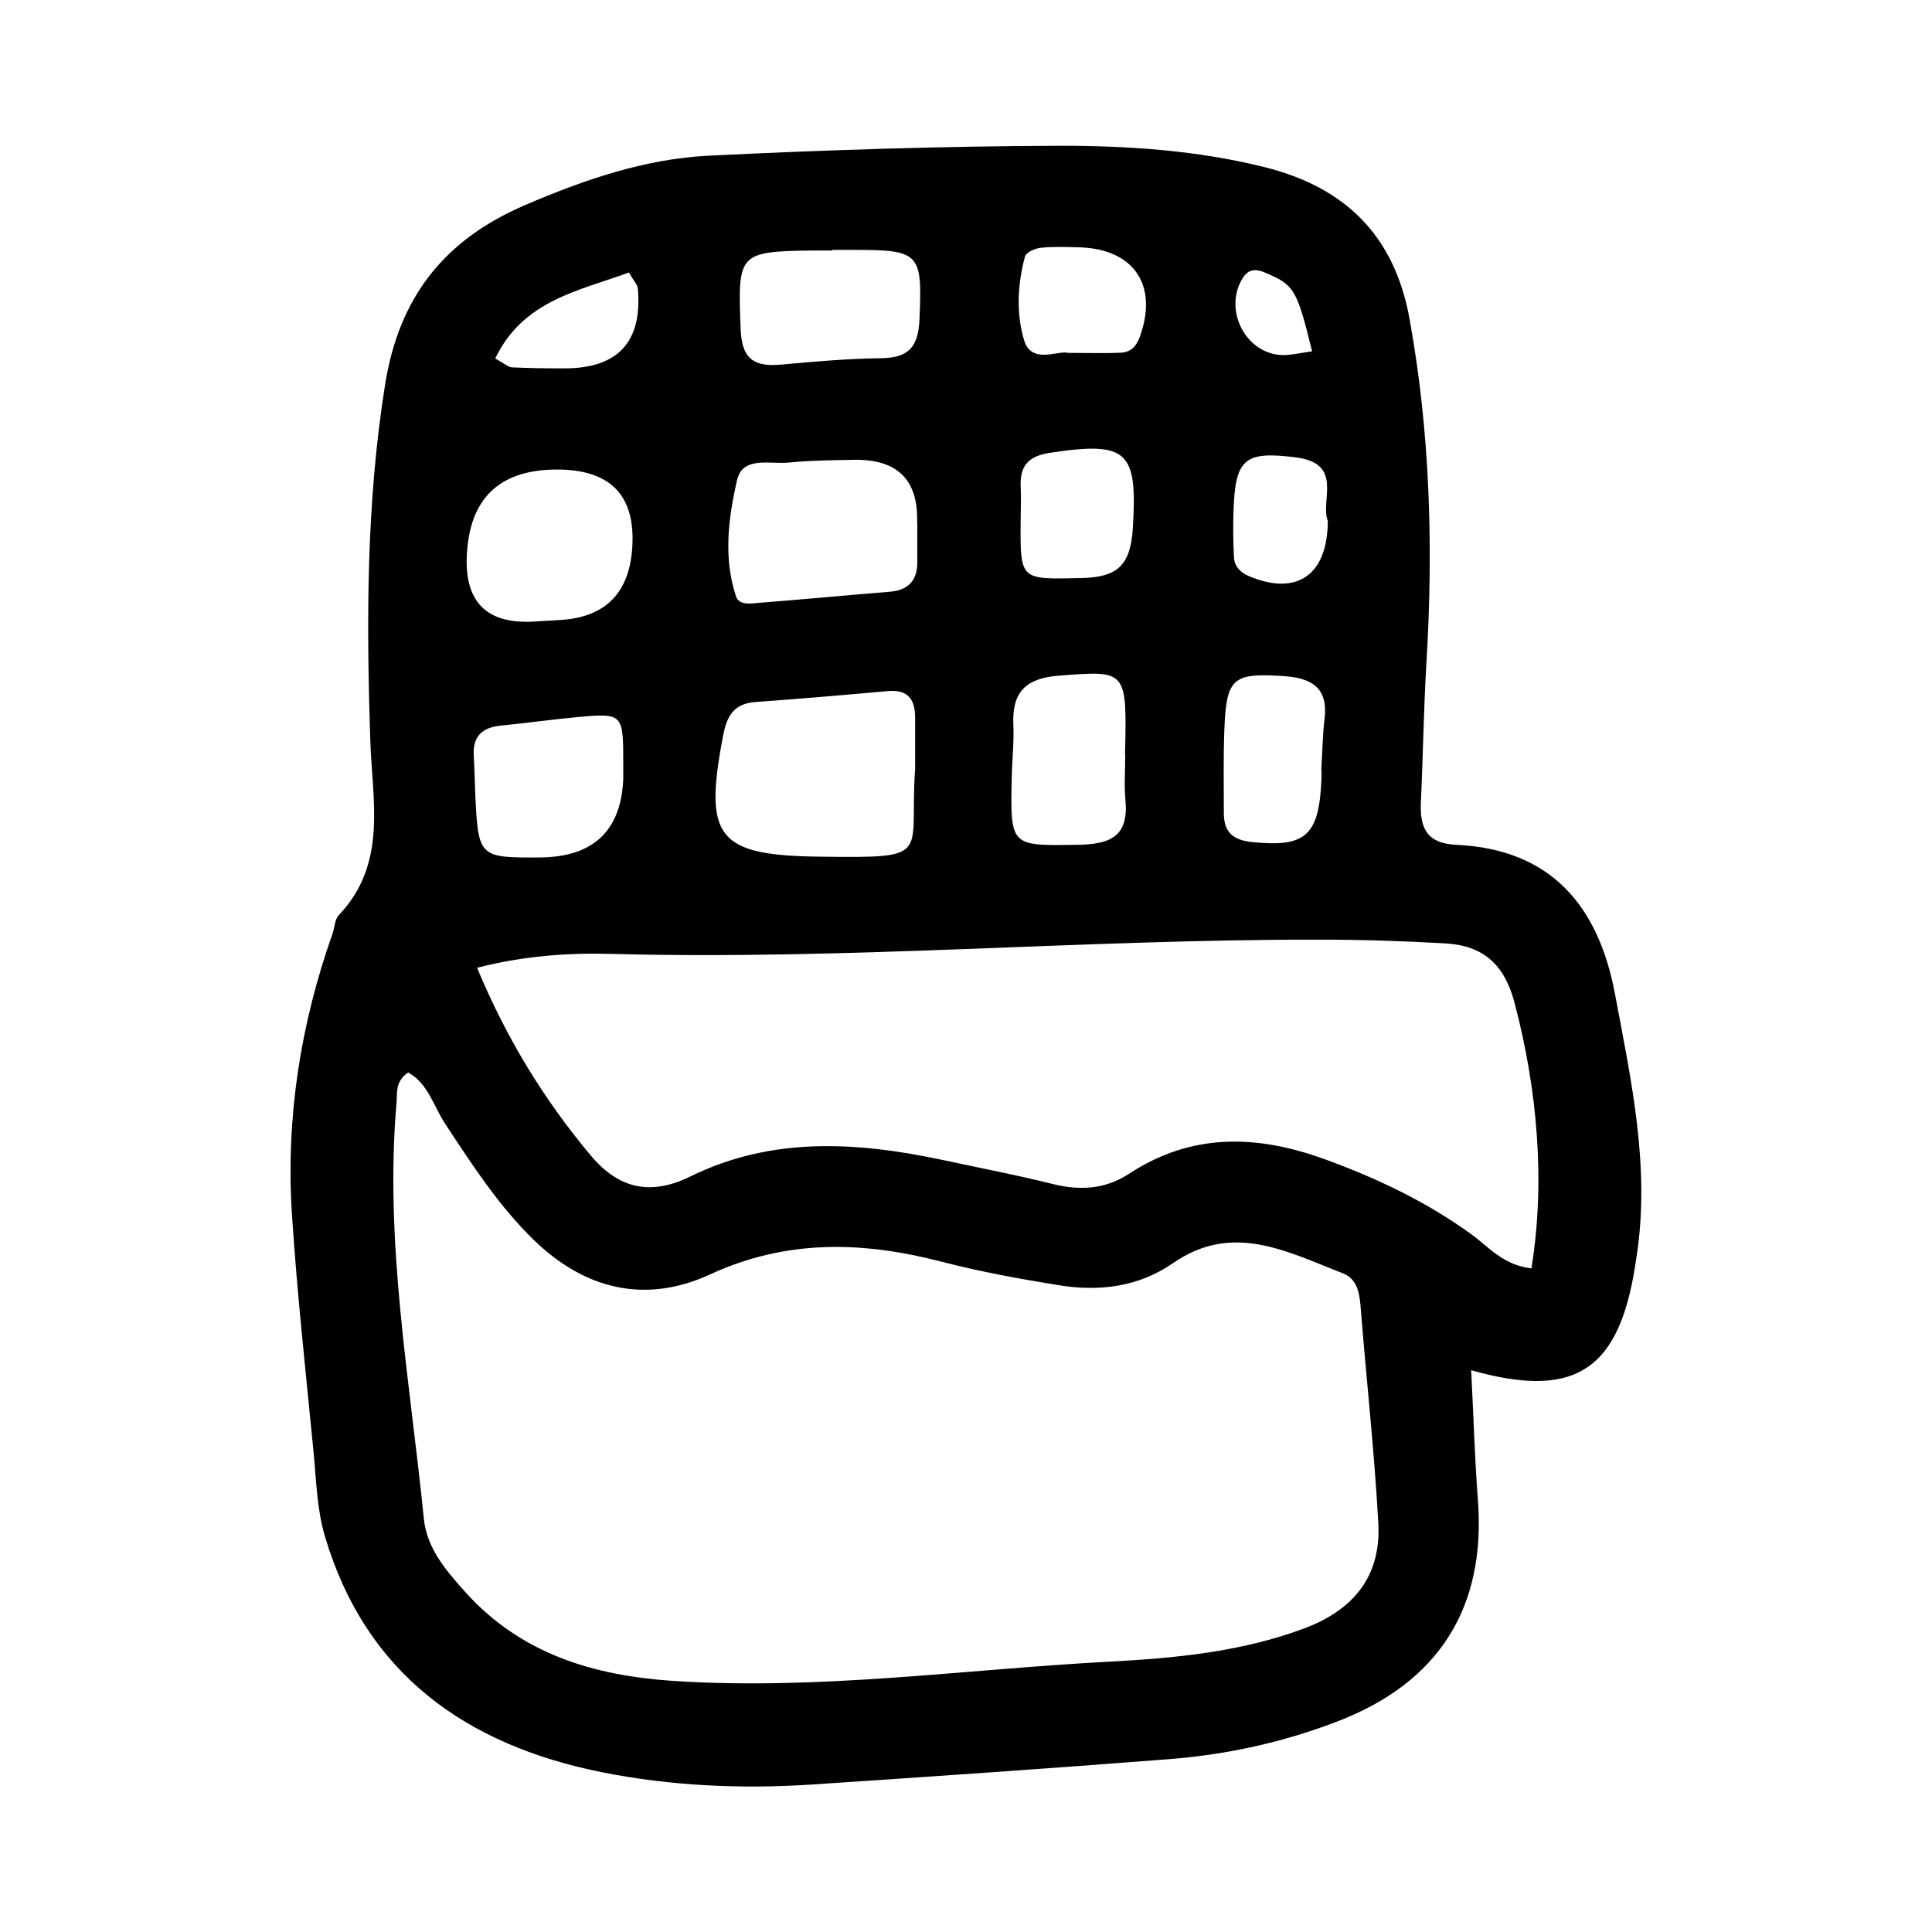
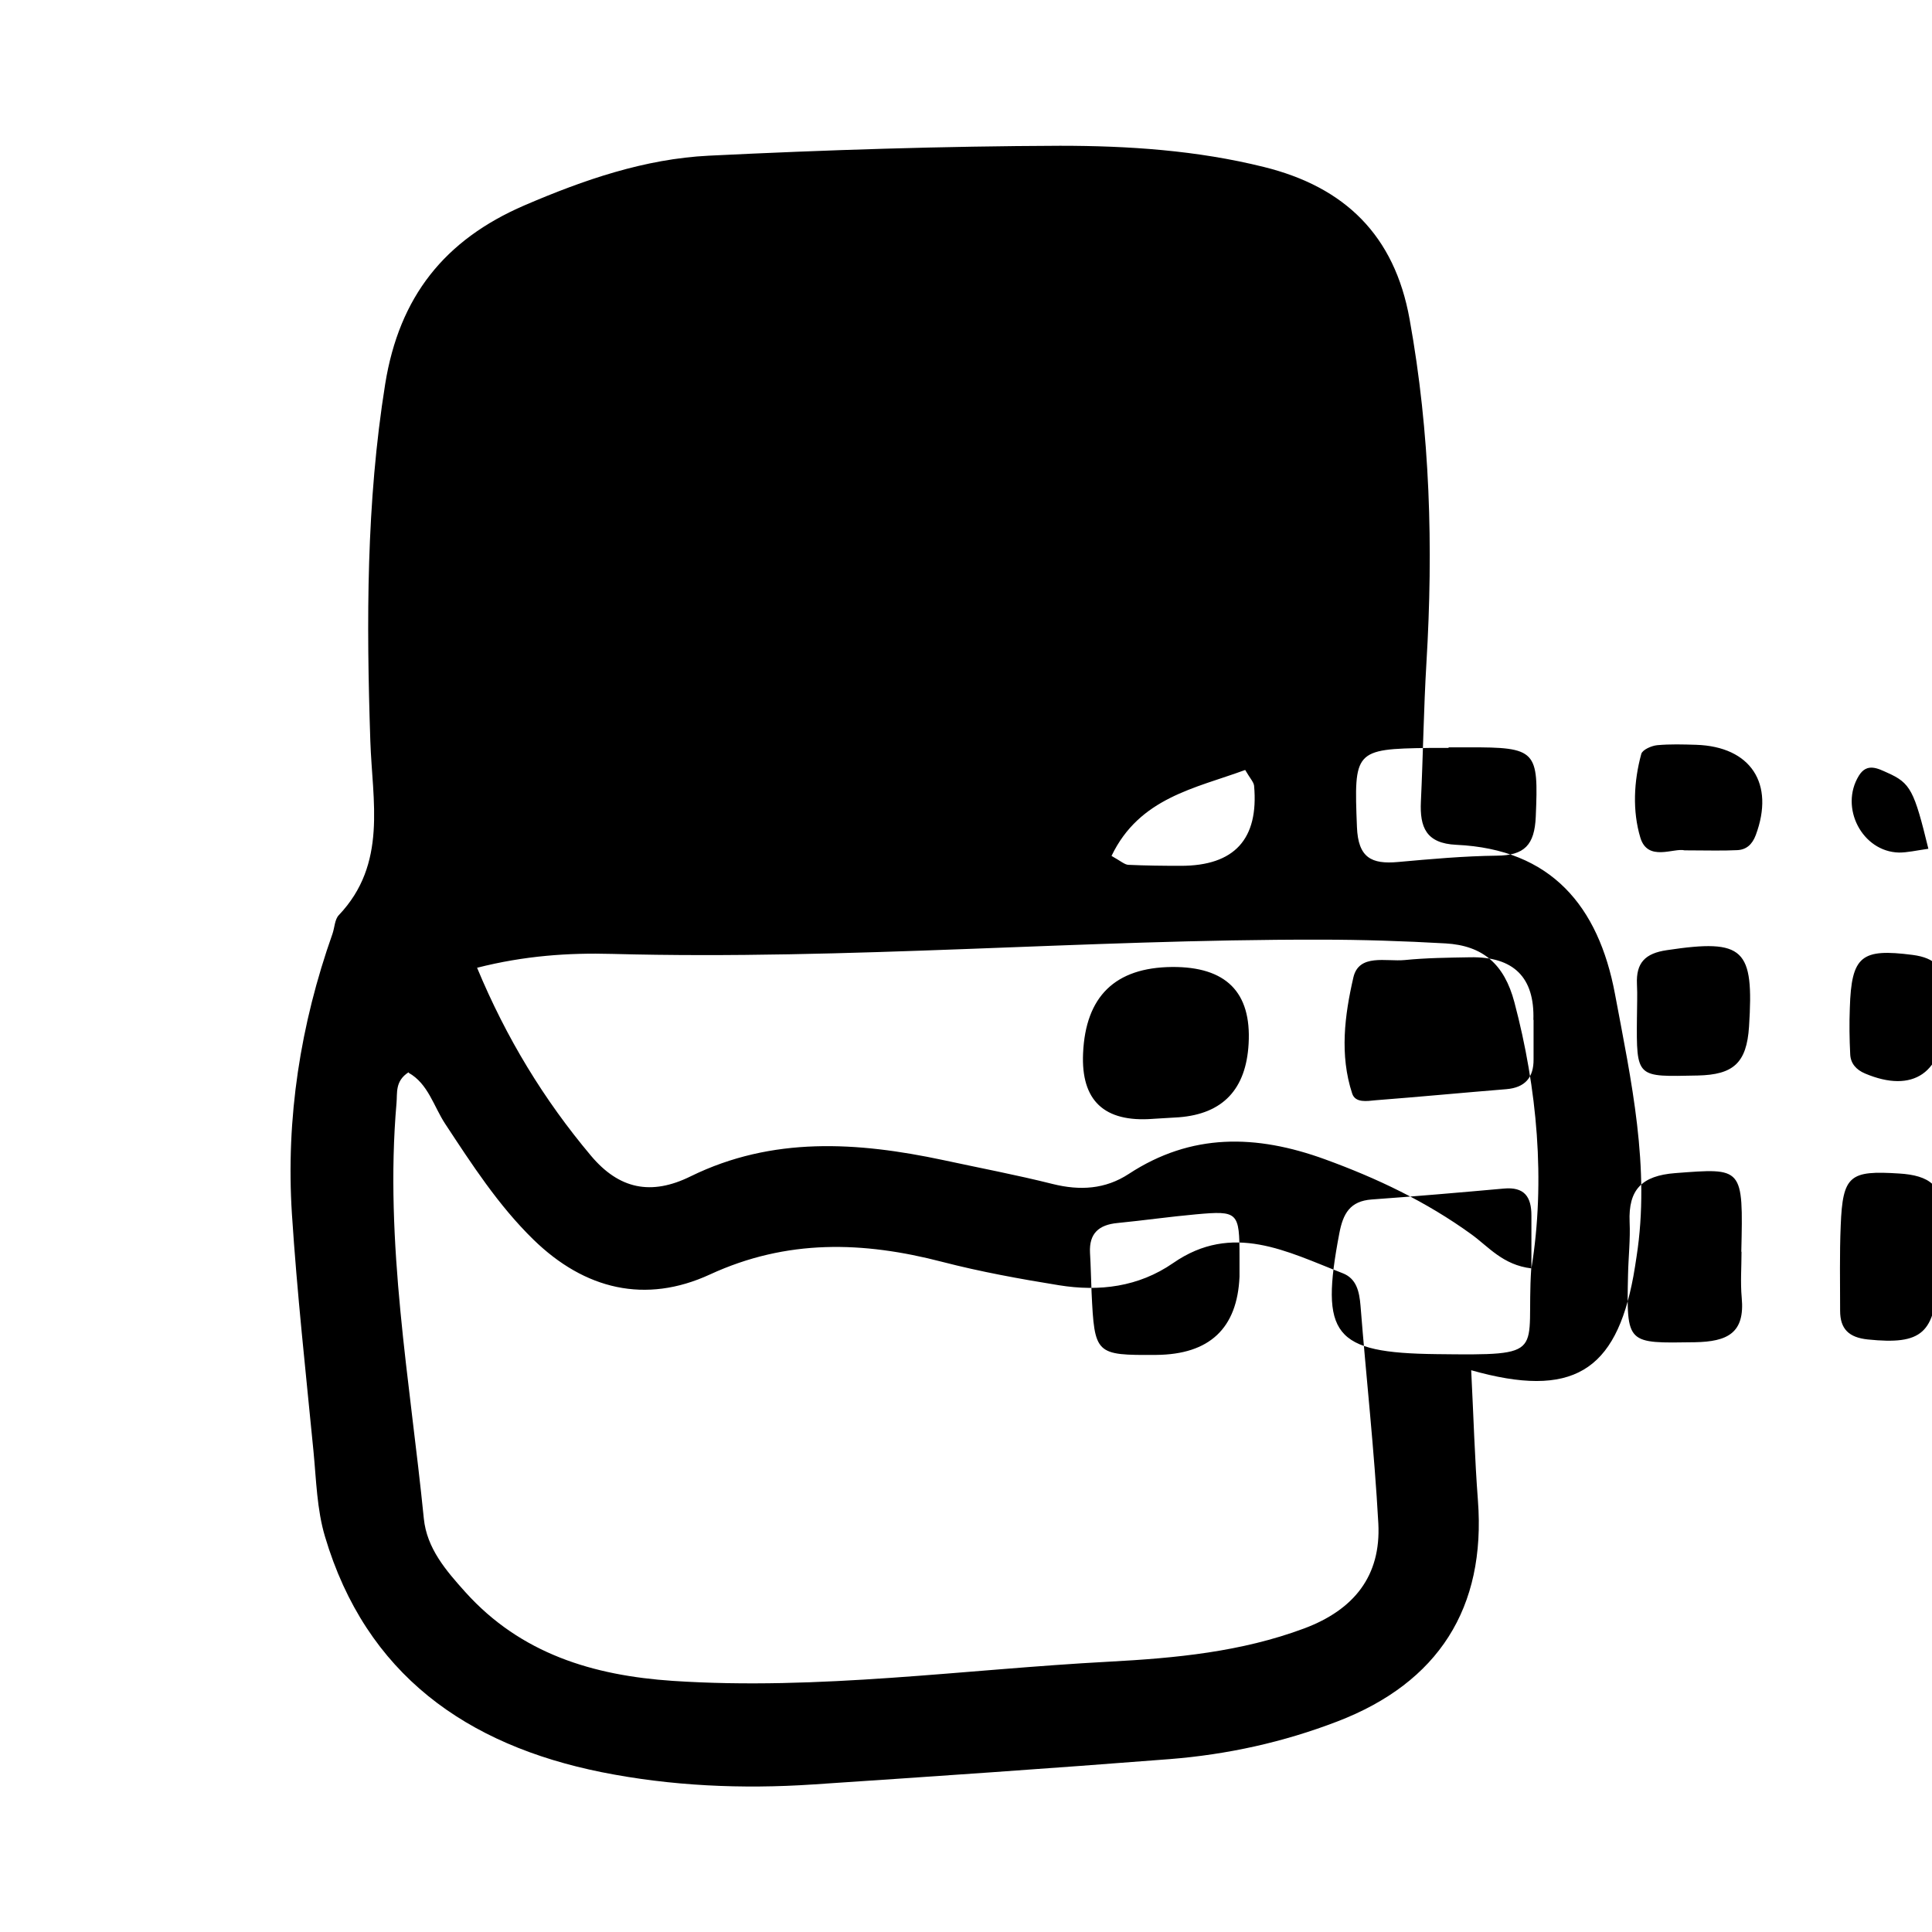
<svg xmlns="http://www.w3.org/2000/svg" fill="#000000" width="800px" height="800px" version="1.1" viewBox="144 144 512 512">
-   <path d="m533.88 507.11c0.629 12.438 0.945 23.512 1.785 34.531 2.152 28.445-10.445 48.281-37.262 58.566-14.328 5.512-29.18 8.766-44.398 9.973-31.488 2.465-63.027 4.617-94.57 6.719-18.789 1.258-37.629 0.418-55.996-3.254-35.738-7.191-62.453-25.871-73.316-62.453-2.152-7.191-2.309-15.008-3.043-22.566-2.047-20.992-4.356-41.934-5.719-62.922-1.625-25.402 2.258-50.223 10.758-74.258 0.578-1.68 0.578-3.777 1.68-4.934 12.91-13.594 8.871-30.23 8.344-46.129-1.051-31.645-1.102-63.133 3.938-94.621 3.727-23.145 15.742-38.207 36.895-47.336 15.742-6.769 31.855-12.332 48.91-13.172 31.016-1.523 62.031-2.519 93.047-2.625 18.105 0 36.266 1.207 54.004 5.617 21.465 5.301 34.637 18.105 38.625 40.355 5.457 30.176 6.297 60.508 4.461 91-0.734 12.281-0.891 24.562-1.469 36.84-0.316 6.769 1.363 11.074 9.395 11.441 25.137 1.156 37.68 16.27 42.035 39.516 4.305 22.984 9.395 45.973 5.719 69.641-0.262 1.73-0.523 3.465-0.84 5.195-4.672 25.242-16.215 32.484-43.035 24.875zm-281.55-78.984c-3.727 2.363-2.992 5.562-3.254 8.238-3.203 37.051 3.57 73.418 7.242 110.05 0.789 7.926 5.879 13.801 11.02 19.523 14.695 16.32 33.852 22.094 54.945 23.512 38.73 2.57 77.145-3.043 115.67-5.09 17.582-0.945 34.953-2.57 51.691-8.816 13.172-4.934 20.363-13.906 19.629-27.816-1.051-19.262-3.203-38.469-4.723-57.727-0.316-3.727-1.051-7.191-4.777-8.605-14.641-5.668-29.125-13.594-44.871-2.676-9.184 6.352-19.574 7.609-30.281 5.879-10.391-1.68-20.781-3.57-30.91-6.191-20.992-5.457-41.145-6.086-61.613 3.359-17.004 7.82-33.113 4.039-46.762-9.289-9.289-9.078-16.27-19.891-23.355-30.648-3.043-4.617-4.512-10.652-9.707-13.539zm297.51 52.008c3.777-23.195 1.523-47.758-4.512-70.535-2.676-10.129-8.398-15.008-18.211-15.586-11.074-0.629-22.199-0.996-33.273-0.996-62.555-0.105-125.01 5.457-187.62 3.777-11.598-0.316-23.195 0.473-35.793 3.672 7.766 18.684 17.738 35.004 30.176 49.805 7.453 8.871 15.953 10.652 26.449 5.457 21.621-10.602 44.137-9.133 66.859-4.305 9.707 2.098 19.469 3.938 29.074 6.352 7.191 1.785 13.906 1.418 20.152-2.676 16.582-10.863 33.746-10.496 51.957-3.883 13.855 5.039 26.871 11.23 38.836 19.891 4.566 3.305 8.344 8.133 15.902 9.027zm-163.32-131.83v-14.012c0-4.934-1.836-7.66-7.348-7.137-11.652 1.051-23.301 2.047-34.953 2.887-5.773 0.418-7.609 3.727-8.605 8.973-5.144 26.977-1.625 31.699 25.77 32.012 30.02 0.367 23.617 0 25.086-22.672zm0.523-65.863c0.352-11.266-5.231-16.793-16.742-16.582-5.824 0.105-11.598 0.156-17.371 0.734-4.879 0.473-12.121-1.785-13.594 4.617-2.309 10.023-3.672 20.52-0.316 30.754 0.84 2.57 3.988 1.996 6.191 1.785 11.547-0.891 23.09-1.996 34.688-2.938 4.934-0.418 7.242-3.098 7.191-7.926v-10.445zm-100.92 26.238c2.309-0.156 4.617-0.262 6.981-0.418 11.652-0.91 17.809-7.418 18.473-19.523 0.77-13.645-6-20.414-20.309-20.309-15.043 0.141-22.898 7.766-23.562 22.883-0.559 12.523 5.582 18.316 18.422 17.371zm156.02 35.215c0.523-22.566 0.473-22.199-17.527-20.836-8.816 0.684-12.438 4.356-12.07 12.961 0.211 4.617-0.316 9.238-0.418 13.906-0.418 18.629-0.367 18.211 17.738 17.949 8.605-0.156 13.277-2.414 12.387-11.809-0.367-4.039-0.051-8.082-0.051-12.176zm-132.98 6.613v-5.246c0-11.914-0.367-12.281-11.492-11.285-6.981 0.629-13.906 1.625-20.887 2.309-4.879 0.473-7.504 2.731-7.242 7.871 0.211 3.516 0.262 7.031 0.418 10.547 0.789 16.426 0.996 16.637 17.109 16.531 14.133-0.105 21.5-7.016 22.094-20.73zm55.418-140.23v0.105h-5.246c-19.785 0.262-19.836 0.789-19.051 20.941 0.316 8.188 3.883 9.918 10.863 9.289 8.711-0.789 17.477-1.574 26.188-1.68 7.348-0.051 10.023-2.832 10.34-10.34 0.734-17.527 0.262-18.422-17.895-18.367h-5.246zm129.57 137.87c0.367-6.402 0.418-9.918 0.84-13.383 1.102-8.449-3.254-11.125-10.969-11.598-13.121-0.84-15.008 0.418-15.535 13.801-0.316 7.504-0.156 15.062-0.156 22.566 0 4.828 2.309 7.086 7.348 7.609 14.328 1.469 17.895-1.574 18.527-16.742 0.051-1.73 0-3.465 0-2.258zm-79.664-66.492c-0.156 16.426-0.156 15.848 16.113 15.535 9.395-0.211 12.961-3.254 13.594-12.961 1.312-20.625-1.207-23.355-21.777-20.258-5.773 0.84-8.188 3.359-7.926 9.027 0.156 2.887 0 5.824 0 8.711zm12.594-44.137c5.879 0 9.918 0.156 13.961-0.051 2.414-0.105 3.988-1.469 4.934-3.988 5.09-13.645-1.312-23.457-15.797-23.93-3.465-0.105-6.926-0.211-10.34 0.105-1.523 0.156-3.883 1.207-4.199 2.309-1.996 7.293-2.363 15.113-0.262 22.148 1.941 6.559 8.922 2.676 11.754 3.41zm68.75 44.348c-1.941-5.246 4.25-15.008-8.293-16.637-13.539-1.73-16.215 0.156-16.637 14.117-0.156 4.039-0.105 8.133 0.105 12.227 0.105 2.414 1.574 4.094 3.938 5.09 12.648 5.352 20.941-0.105 20.941-14.801zm-185.16-65.648c-13.277 4.879-28.023 7.348-35.426 22.777 2.519 1.418 3.465 2.309 4.461 2.363 4.617 0.211 9.289 0.262 13.906 0.262 14.203 0 20.676-7.066 19.418-21.203-0.105-0.996-1.051-1.941-2.363-4.199zm181.05 20.887c-3.777-15.48-4.723-17.422-10.863-20.152-2.465-1.102-5.406-2.731-7.559 0.789-5.195 8.449 0.891 20.152 10.652 20.363 2.203 0 4.461-0.523 7.715-0.996z" />
+   <path d="m533.88 507.11c0.629 12.438 0.945 23.512 1.785 34.531 2.152 28.445-10.445 48.281-37.262 58.566-14.328 5.512-29.18 8.766-44.398 9.973-31.488 2.465-63.027 4.617-94.57 6.719-18.789 1.258-37.629 0.418-55.996-3.254-35.738-7.191-62.453-25.871-73.316-62.453-2.152-7.191-2.309-15.008-3.043-22.566-2.047-20.992-4.356-41.934-5.719-62.922-1.625-25.402 2.258-50.223 10.758-74.258 0.578-1.68 0.578-3.777 1.68-4.934 12.91-13.594 8.871-30.23 8.344-46.129-1.051-31.645-1.102-63.133 3.938-94.621 3.727-23.145 15.742-38.207 36.895-47.336 15.742-6.769 31.855-12.332 48.91-13.172 31.016-1.523 62.031-2.519 93.047-2.625 18.105 0 36.266 1.207 54.004 5.617 21.465 5.301 34.637 18.105 38.625 40.355 5.457 30.176 6.297 60.508 4.461 91-0.734 12.281-0.891 24.562-1.469 36.84-0.316 6.769 1.363 11.074 9.395 11.441 25.137 1.156 37.68 16.27 42.035 39.516 4.305 22.984 9.395 45.973 5.719 69.641-0.262 1.73-0.523 3.465-0.84 5.195-4.672 25.242-16.215 32.484-43.035 24.875zm-281.55-78.984c-3.727 2.363-2.992 5.562-3.254 8.238-3.203 37.051 3.57 73.418 7.242 110.05 0.789 7.926 5.879 13.801 11.02 19.523 14.695 16.32 33.852 22.094 54.945 23.512 38.73 2.57 77.145-3.043 115.67-5.09 17.582-0.945 34.953-2.57 51.691-8.816 13.172-4.934 20.363-13.906 19.629-27.816-1.051-19.262-3.203-38.469-4.723-57.727-0.316-3.727-1.051-7.191-4.777-8.605-14.641-5.668-29.125-13.594-44.871-2.676-9.184 6.352-19.574 7.609-30.281 5.879-10.391-1.68-20.781-3.57-30.91-6.191-20.992-5.457-41.145-6.086-61.613 3.359-17.004 7.82-33.113 4.039-46.762-9.289-9.289-9.078-16.27-19.891-23.355-30.648-3.043-4.617-4.512-10.652-9.707-13.539zm297.51 52.008c3.777-23.195 1.523-47.758-4.512-70.535-2.676-10.129-8.398-15.008-18.211-15.586-11.074-0.629-22.199-0.996-33.273-0.996-62.555-0.105-125.01 5.457-187.62 3.777-11.598-0.316-23.195 0.473-35.793 3.672 7.766 18.684 17.738 35.004 30.176 49.805 7.453 8.871 15.953 10.652 26.449 5.457 21.621-10.602 44.137-9.133 66.859-4.305 9.707 2.098 19.469 3.938 29.074 6.352 7.191 1.785 13.906 1.418 20.152-2.676 16.582-10.863 33.746-10.496 51.957-3.883 13.855 5.039 26.871 11.23 38.836 19.891 4.566 3.305 8.344 8.133 15.902 9.027zv-14.012c0-4.934-1.836-7.66-7.348-7.137-11.652 1.051-23.301 2.047-34.953 2.887-5.773 0.418-7.609 3.727-8.605 8.973-5.144 26.977-1.625 31.699 25.77 32.012 30.02 0.367 23.617 0 25.086-22.672zm0.523-65.863c0.352-11.266-5.231-16.793-16.742-16.582-5.824 0.105-11.598 0.156-17.371 0.734-4.879 0.473-12.121-1.785-13.594 4.617-2.309 10.023-3.672 20.52-0.316 30.754 0.84 2.57 3.988 1.996 6.191 1.785 11.547-0.891 23.09-1.996 34.688-2.938 4.934-0.418 7.242-3.098 7.191-7.926v-10.445zm-100.92 26.238c2.309-0.156 4.617-0.262 6.981-0.418 11.652-0.91 17.809-7.418 18.473-19.523 0.77-13.645-6-20.414-20.309-20.309-15.043 0.141-22.898 7.766-23.562 22.883-0.559 12.523 5.582 18.316 18.422 17.371zm156.02 35.215c0.523-22.566 0.473-22.199-17.527-20.836-8.816 0.684-12.438 4.356-12.07 12.961 0.211 4.617-0.316 9.238-0.418 13.906-0.418 18.629-0.367 18.211 17.738 17.949 8.605-0.156 13.277-2.414 12.387-11.809-0.367-4.039-0.051-8.082-0.051-12.176zm-132.98 6.613v-5.246c0-11.914-0.367-12.281-11.492-11.285-6.981 0.629-13.906 1.625-20.887 2.309-4.879 0.473-7.504 2.731-7.242 7.871 0.211 3.516 0.262 7.031 0.418 10.547 0.789 16.426 0.996 16.637 17.109 16.531 14.133-0.105 21.5-7.016 22.094-20.73zm55.418-140.23v0.105h-5.246c-19.785 0.262-19.836 0.789-19.051 20.941 0.316 8.188 3.883 9.918 10.863 9.289 8.711-0.789 17.477-1.574 26.188-1.68 7.348-0.051 10.023-2.832 10.34-10.34 0.734-17.527 0.262-18.422-17.895-18.367h-5.246zm129.57 137.87c0.367-6.402 0.418-9.918 0.84-13.383 1.102-8.449-3.254-11.125-10.969-11.598-13.121-0.84-15.008 0.418-15.535 13.801-0.316 7.504-0.156 15.062-0.156 22.566 0 4.828 2.309 7.086 7.348 7.609 14.328 1.469 17.895-1.574 18.527-16.742 0.051-1.73 0-3.465 0-2.258zm-79.664-66.492c-0.156 16.426-0.156 15.848 16.113 15.535 9.395-0.211 12.961-3.254 13.594-12.961 1.312-20.625-1.207-23.355-21.777-20.258-5.773 0.84-8.188 3.359-7.926 9.027 0.156 2.887 0 5.824 0 8.711zm12.594-44.137c5.879 0 9.918 0.156 13.961-0.051 2.414-0.105 3.988-1.469 4.934-3.988 5.09-13.645-1.312-23.457-15.797-23.93-3.465-0.105-6.926-0.211-10.34 0.105-1.523 0.156-3.883 1.207-4.199 2.309-1.996 7.293-2.363 15.113-0.262 22.148 1.941 6.559 8.922 2.676 11.754 3.41zm68.75 44.348c-1.941-5.246 4.25-15.008-8.293-16.637-13.539-1.73-16.215 0.156-16.637 14.117-0.156 4.039-0.105 8.133 0.105 12.227 0.105 2.414 1.574 4.094 3.938 5.09 12.648 5.352 20.941-0.105 20.941-14.801zm-185.16-65.648c-13.277 4.879-28.023 7.348-35.426 22.777 2.519 1.418 3.465 2.309 4.461 2.363 4.617 0.211 9.289 0.262 13.906 0.262 14.203 0 20.676-7.066 19.418-21.203-0.105-0.996-1.051-1.941-2.363-4.199zm181.05 20.887c-3.777-15.48-4.723-17.422-10.863-20.152-2.465-1.102-5.406-2.731-7.559 0.789-5.195 8.449 0.891 20.152 10.652 20.363 2.203 0 4.461-0.523 7.715-0.996z" />
</svg>